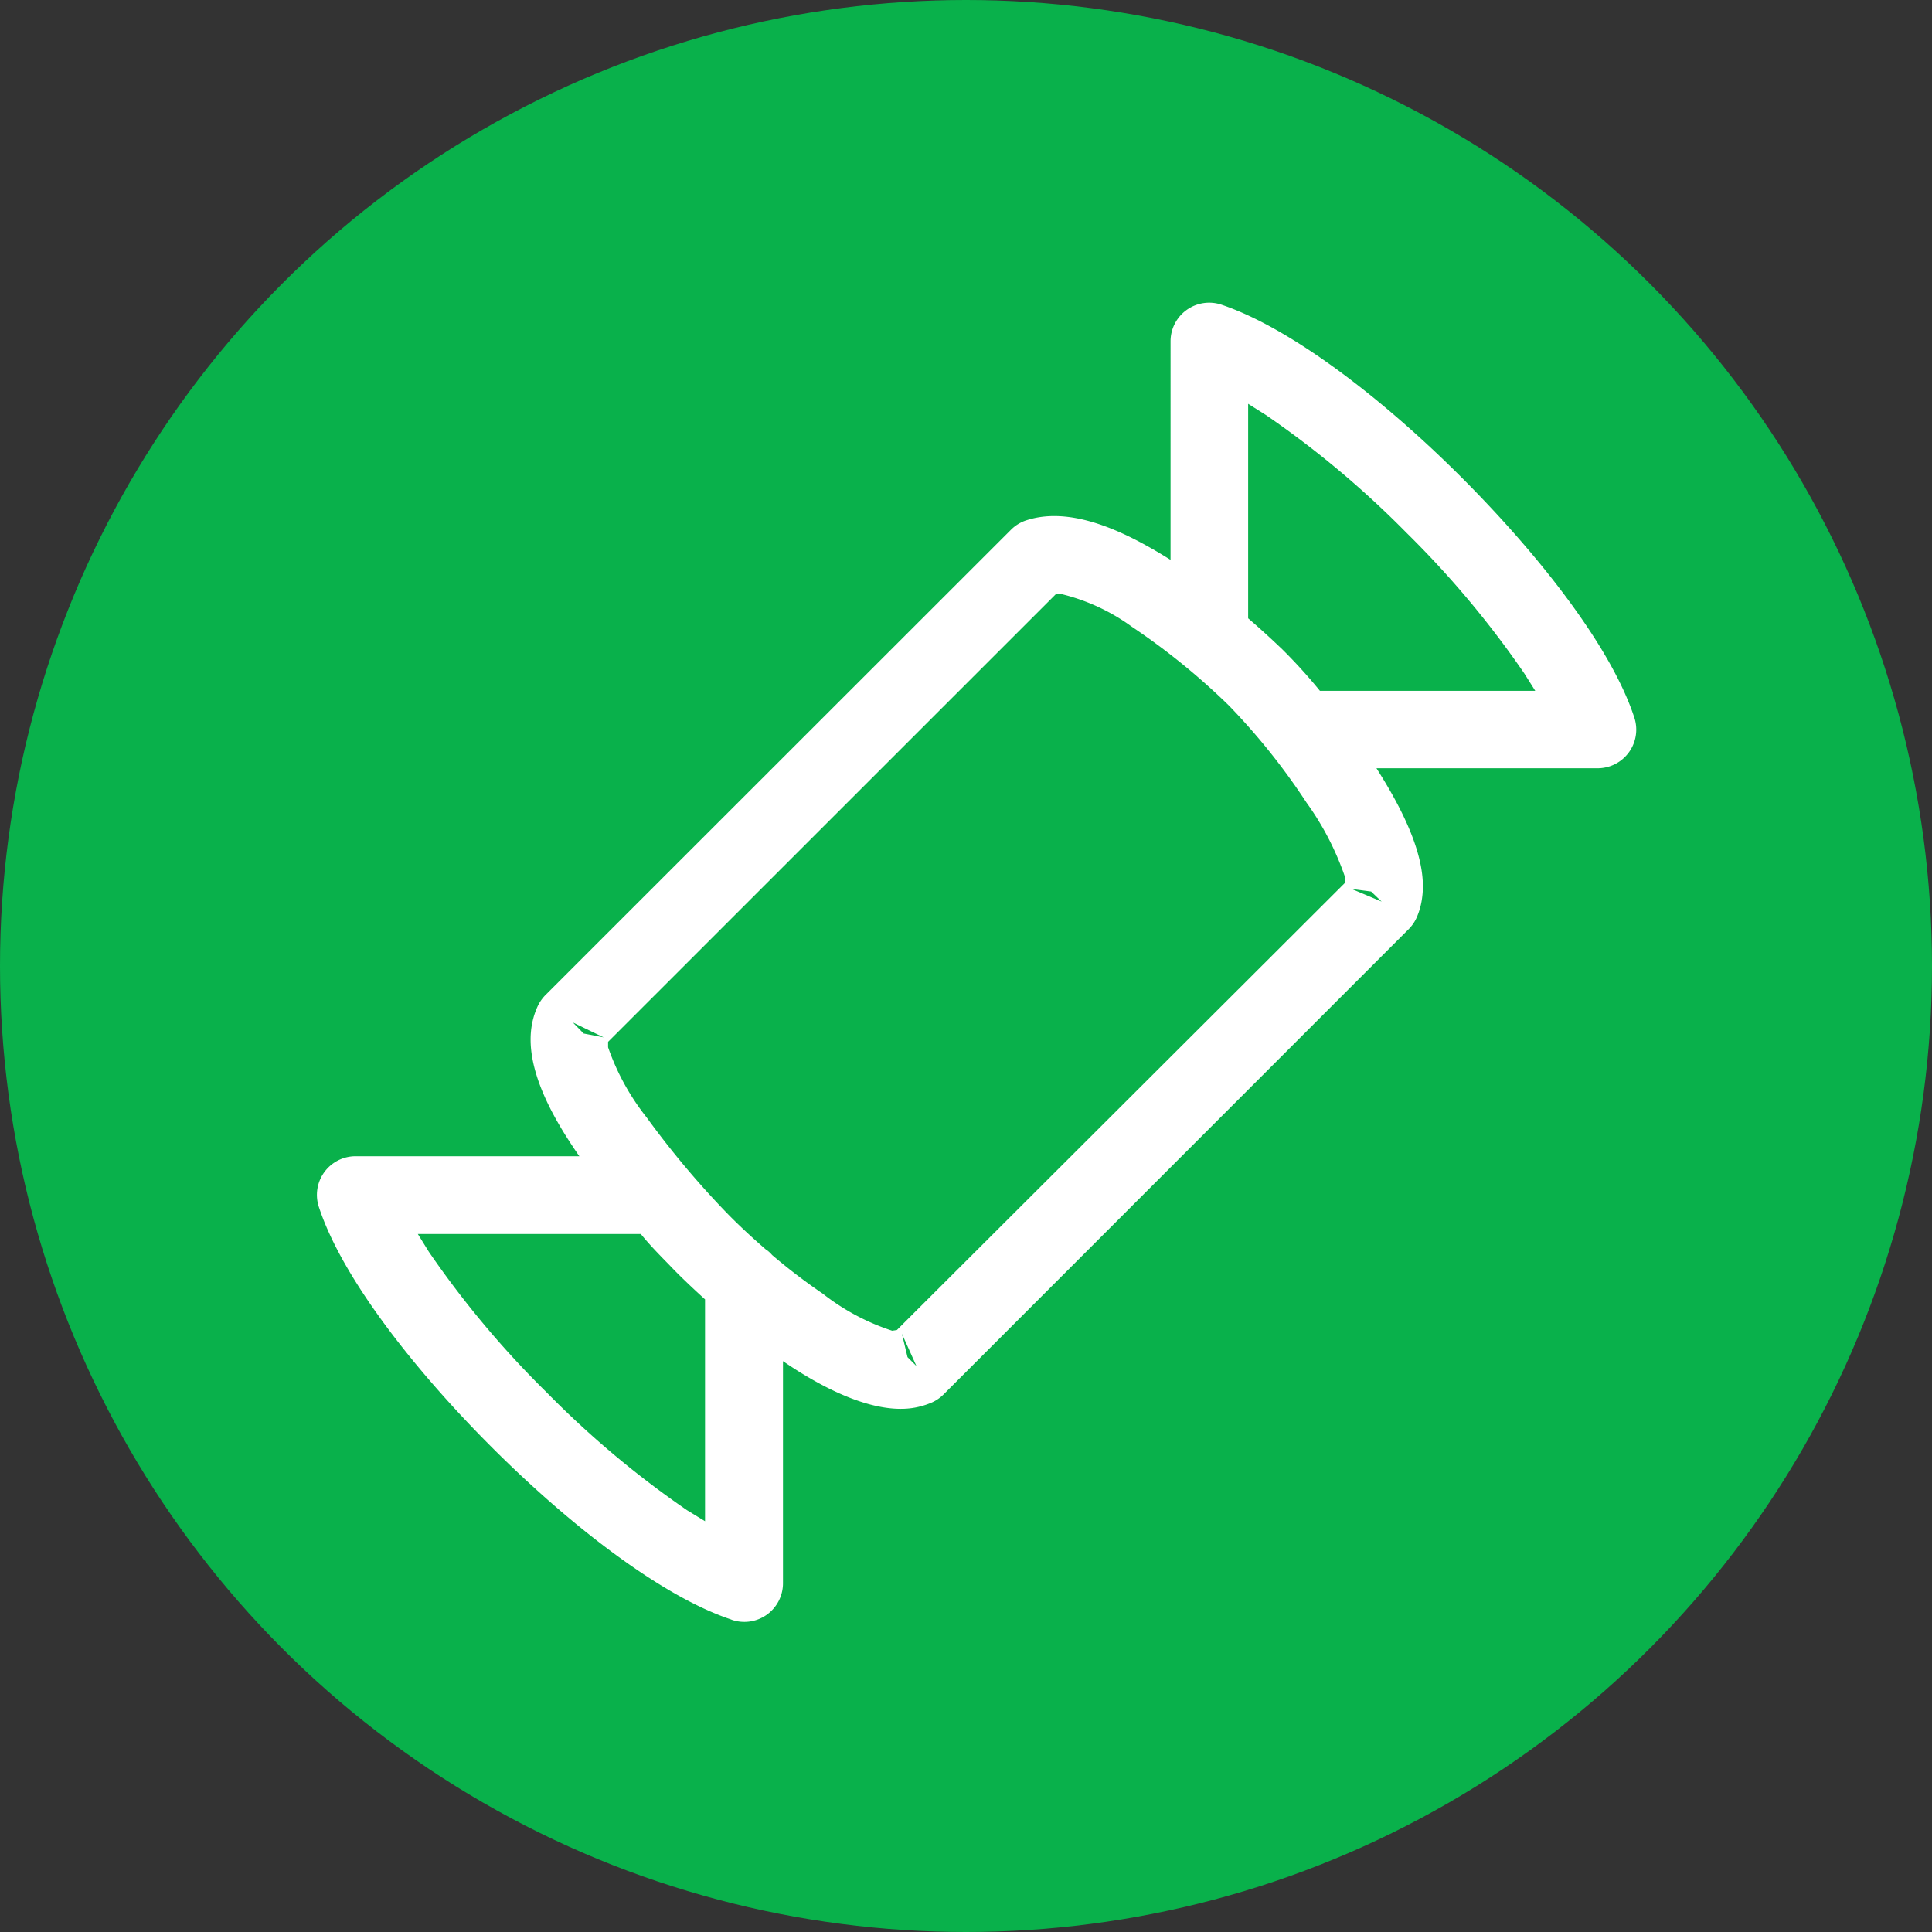
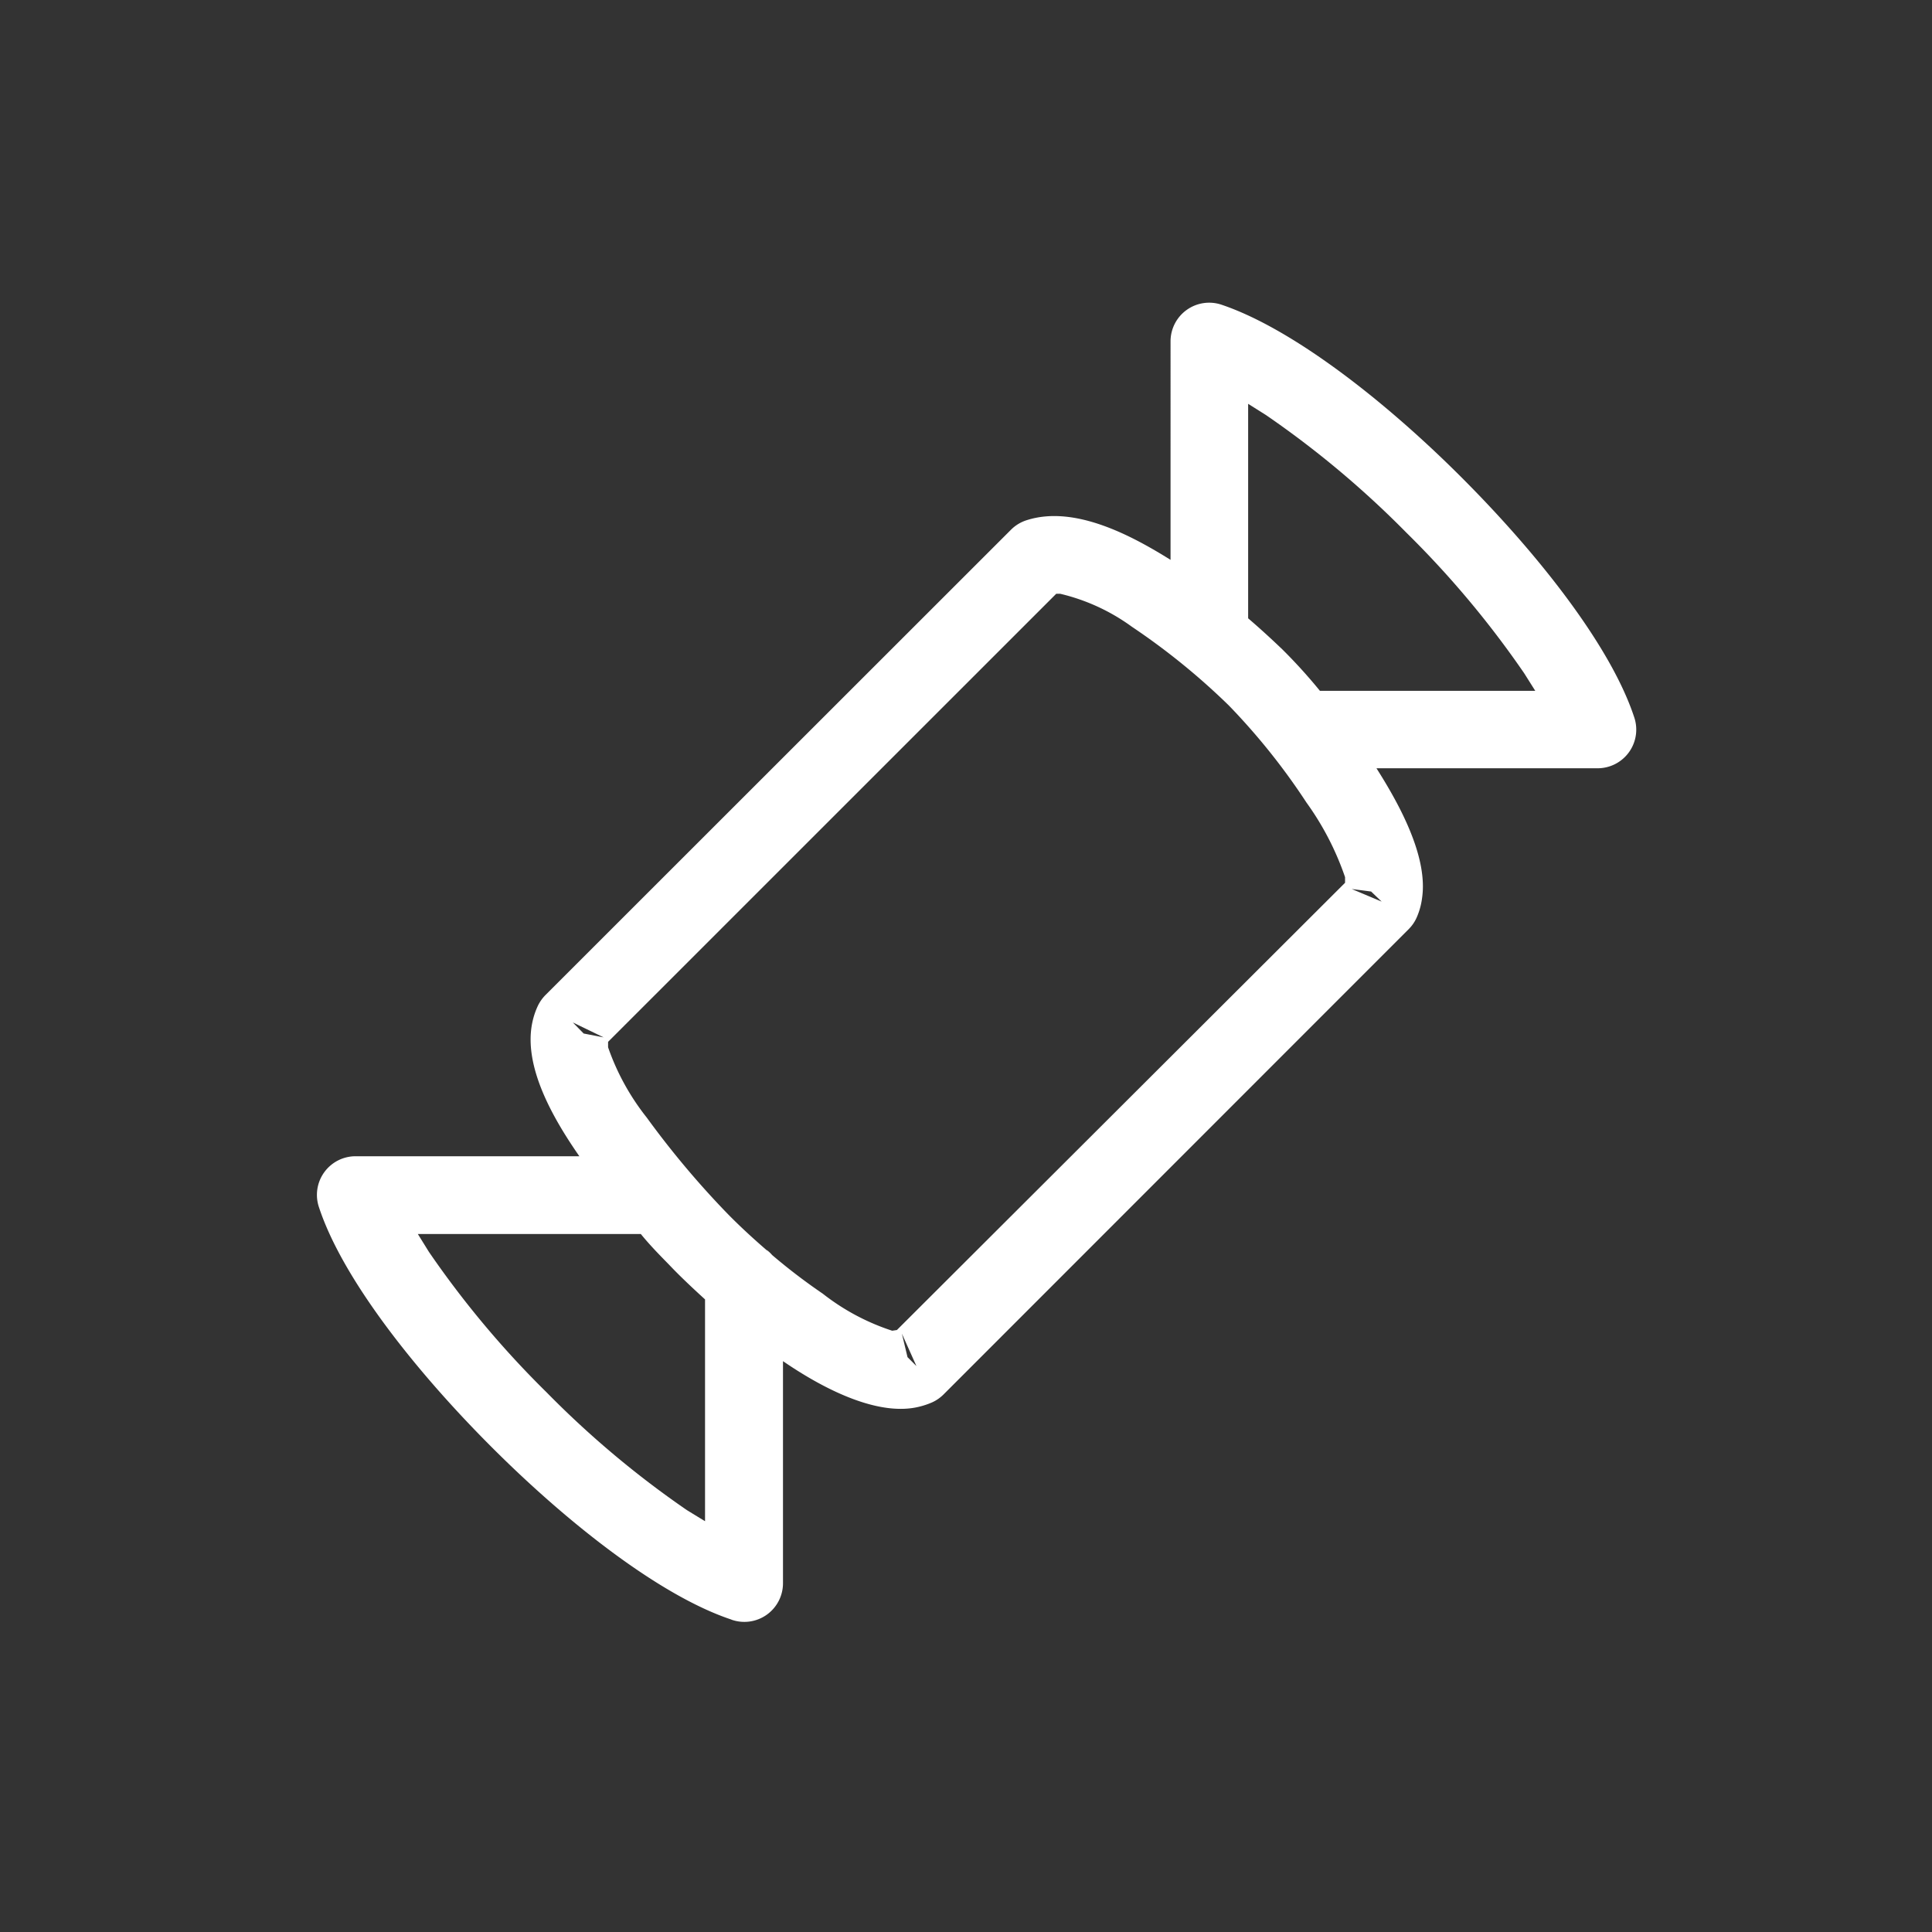
<svg xmlns="http://www.w3.org/2000/svg" width="55" height="55" viewBox="0 0 55 55">
  <rect x="0" y="0" width="55" height="55" fill="#333333" stroke="none" />
  <g id="Group_432" data-name="Group 432" transform="translate(-1088 -323)">
-     <circle id="Ellipse_350" data-name="Ellipse 350" cx="27.5" cy="27.5" r="27.5" transform="translate(1088 323)" fill="#09b14b" />
    <path id="Path_2770" data-name="Path 2770" d="M27.789,53.482c-2-.663-4.616-2.7-6.824-4.908s-4.251-4.814-4.914-6.819A1.1,1.1,0,0,1,17.1,40.292h6.36c-.712-1.027-1.6-2.523-1.342-3.793a2.148,2.148,0,0,1,.166-.5,1.159,1.159,0,0,1,.215-.3L35.751,22.453a1.1,1.1,0,0,1,.453-.271c1.358-.431,2.981.442,4.086,1.132V17.1a1.1,1.1,0,0,1,1.452-1.049c2,.674,4.621,2.705,6.83,4.914s4.251,4.814,4.914,6.819a1.1,1.1,0,0,1-1.049,1.463H46.152c.685,1.077,1.463,2.529,1.3,3.683a2.01,2.01,0,0,1-.149.552,1.1,1.1,0,0,1-.226.337L33.829,47.072a1.1,1.1,0,0,1-.326.226,2.208,2.208,0,0,1-.381.127c-1.1.265-2.573-.414-3.865-1.3v6.316a1.1,1.1,0,0,1-1.469,1.043Zm-.751-2.8V44.367c-.42-.381-.756-.707-.961-.922s-.552-.552-.867-.939H18.862l.315.508a27.18,27.18,0,0,0,3.351,4,27.147,27.147,0,0,0,3.992,3.351Zm6.018-4.417-.414-.922.16.668ZM32.5,45.239,45.258,32.507v-.16a8.127,8.127,0,0,0-1.1-2.126,18.612,18.612,0,0,0-2.208-2.761,19.5,19.5,0,0,0-2.761-2.242,5.681,5.681,0,0,0-2.043-.939h-.11L24.278,37.035v.155a6.8,6.8,0,0,0,1.1,2A25.347,25.347,0,0,0,27.651,41.9c.3.309.712.7,1.231,1.143-.177-.155-.039-.061.066.061a16.84,16.84,0,0,0,1.441,1.1,6.415,6.415,0,0,0,1.977,1.055Zm-8.348-8.331-.878-.425.309.315ZM46.3,33.043,46,32.756l-.552-.072Zm4.373-6-.315-.5a27.264,27.264,0,0,0-3.351-4,27.307,27.307,0,0,0-4-3.351l-.508-.32v6.106c.386.331.718.64.983.894a15.062,15.062,0,0,1,1.06,1.17Z" transform="translate(1081.033 315.624)" fill="#fff" />
  </g>
</svg>